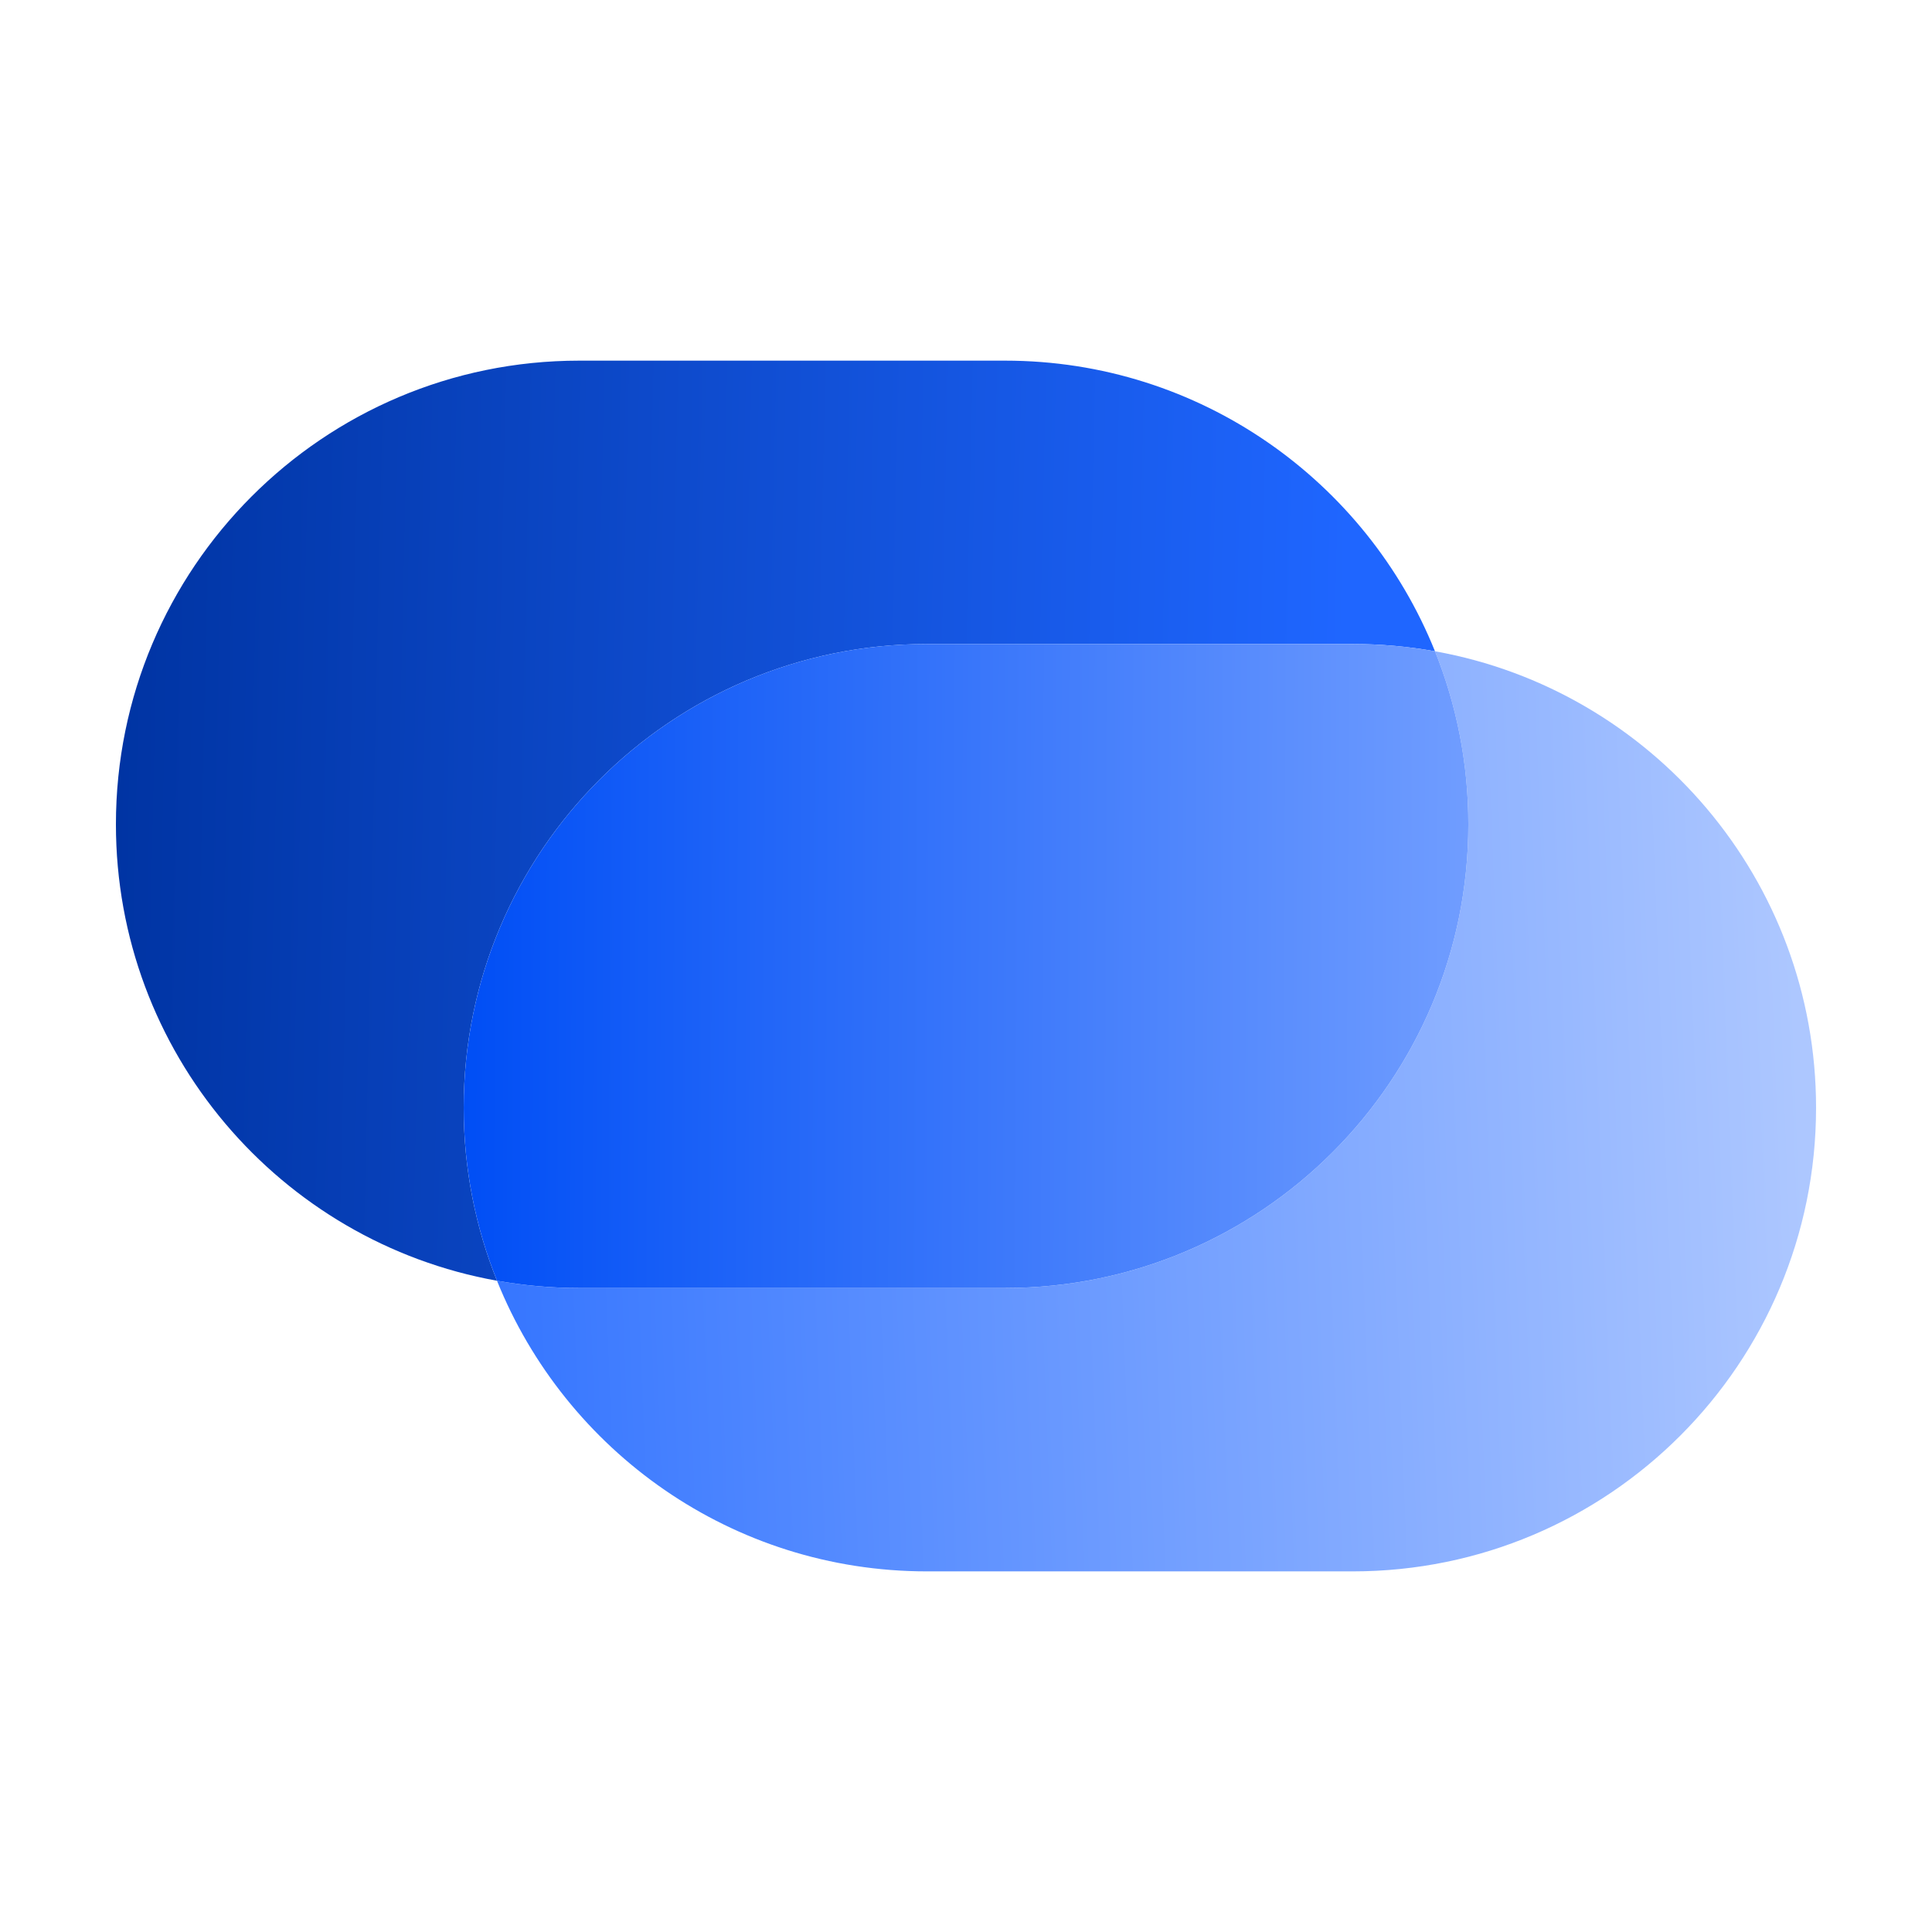
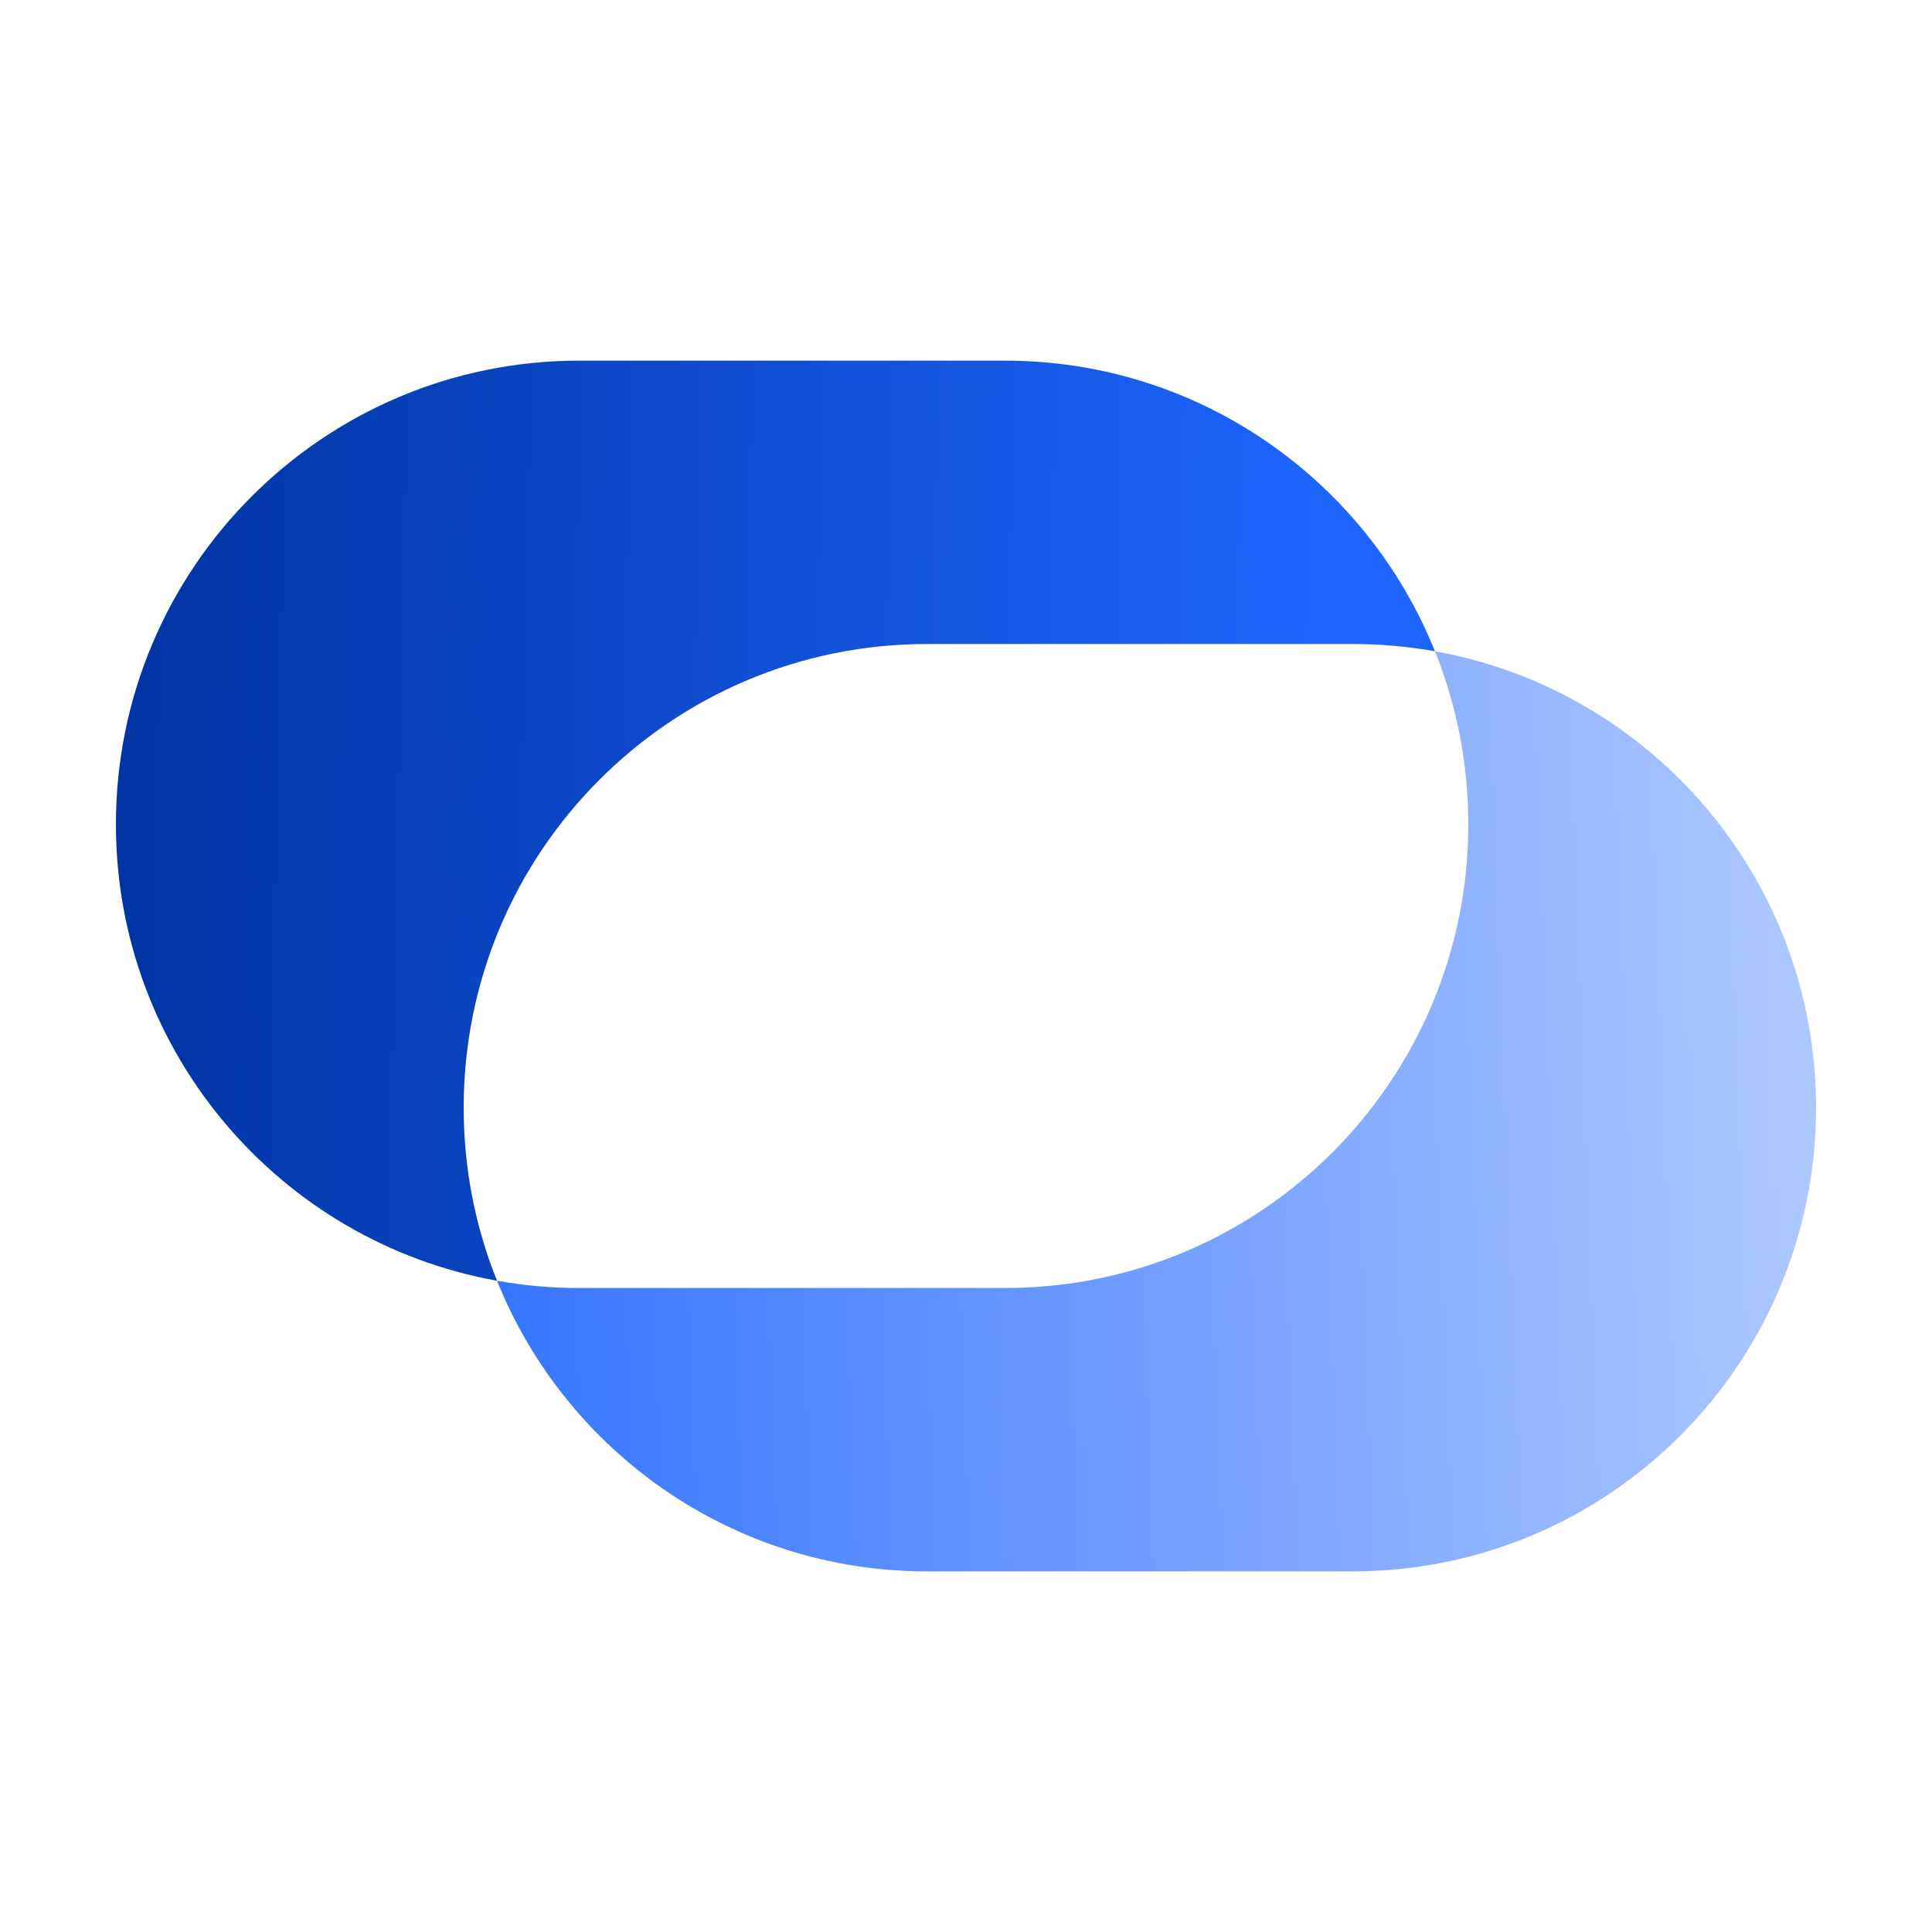
<svg xmlns="http://www.w3.org/2000/svg" width="100" height="100" viewBox="0 0 100 100" fill="none">
  <path fill-rule="evenodd" clip-rule="evenodd" d="M29.978 18.667H52.022C62.101 18.667 70.728 24.892 74.274 33.71C72.894 33.463 71.473 33.334 70.022 33.334H47.977C34.735 33.334 24 44.079 24 57.334C24 60.5 24.612 63.523 25.725 66.291C14.511 64.282 6 54.469 6 42.667C6 29.412 16.735 18.667 29.978 18.667Z" fill="url(#paint0_linear_9821_2714)" />
  <path fill-rule="evenodd" clip-rule="evenodd" d="M25.724 66.29C27.105 66.538 28.526 66.667 29.977 66.667H52.022C65.264 66.667 76 55.922 76 42.667C76 39.501 75.387 36.478 74.274 33.71C85.488 35.719 93.999 45.532 93.999 57.334C93.999 70.588 83.263 81.334 70.021 81.334H47.976C37.897 81.334 29.27 75.109 25.724 66.29Z" fill="url(#paint1_linear_9821_2714)" />
-   <path fill-rule="evenodd" clip-rule="evenodd" d="M74.275 33.709C72.895 33.462 71.474 33.333 70.023 33.333H47.978C34.736 33.333 24.001 44.078 24.001 57.333C24.001 60.499 24.613 63.522 25.726 66.29C27.107 66.537 28.528 66.666 29.979 66.666H52.023C65.266 66.666 76.001 55.921 76.001 42.666C76.001 39.5 75.388 36.477 74.275 33.709Z" fill="url(#paint2_linear_9821_2714)" />
  <defs>
    <linearGradient id="paint0_linear_9821_2714" x1="6" y1="42.667" x2="75.965" y2="44.233" gradientUnits="userSpaceOnUse">
      <stop stop-color="#0034A3" />
      <stop offset="0.907" stop-color="#1F66FF" />
    </linearGradient>
    <linearGradient id="paint1_linear_9821_2714" x1="23.998" y1="59.557" x2="93.896" y2="56.885" gradientUnits="userSpaceOnUse">
      <stop stop-color="#3374FF" />
      <stop offset="0.99" stop-color="#ADC7FF" />
    </linearGradient>
    <linearGradient id="paint2_linear_9821_2714" x1="76.001" y1="50" x2="24.002" y2="49.746" gradientUnits="userSpaceOnUse">
      <stop stop-color="#709DFF" />
      <stop offset="1" stop-color="#004EF5" />
    </linearGradient>
  </defs>
</svg>